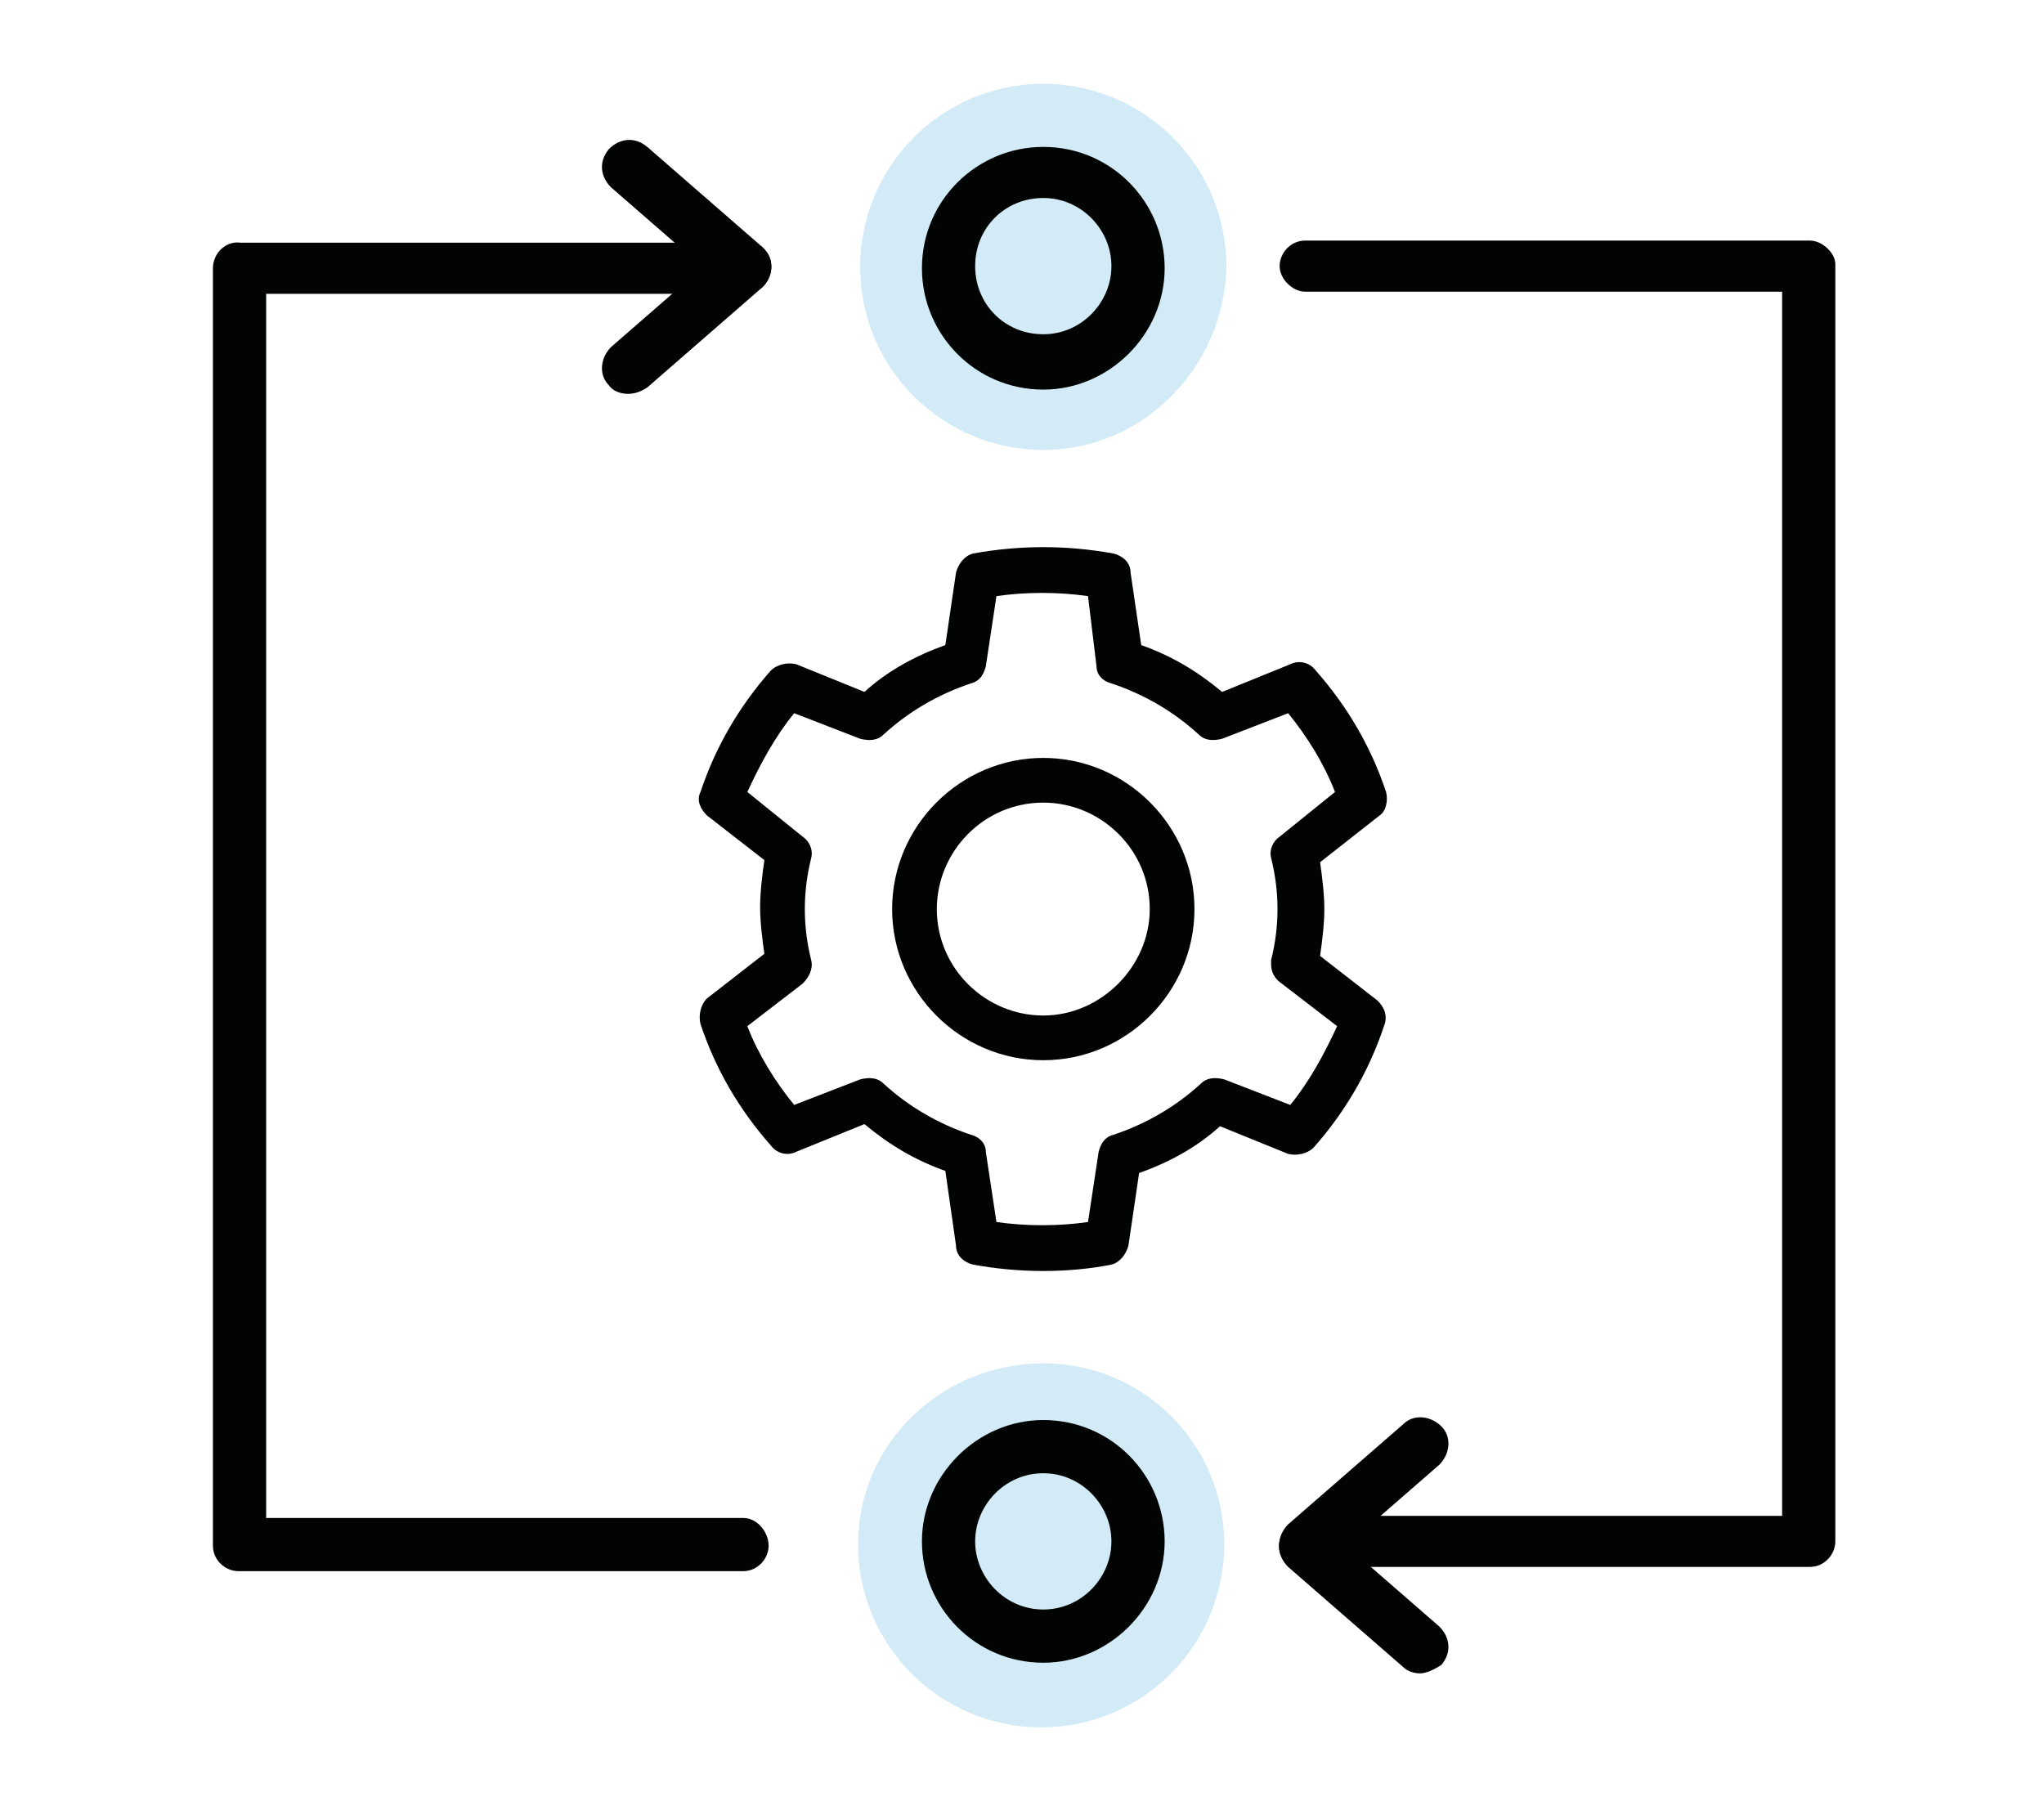
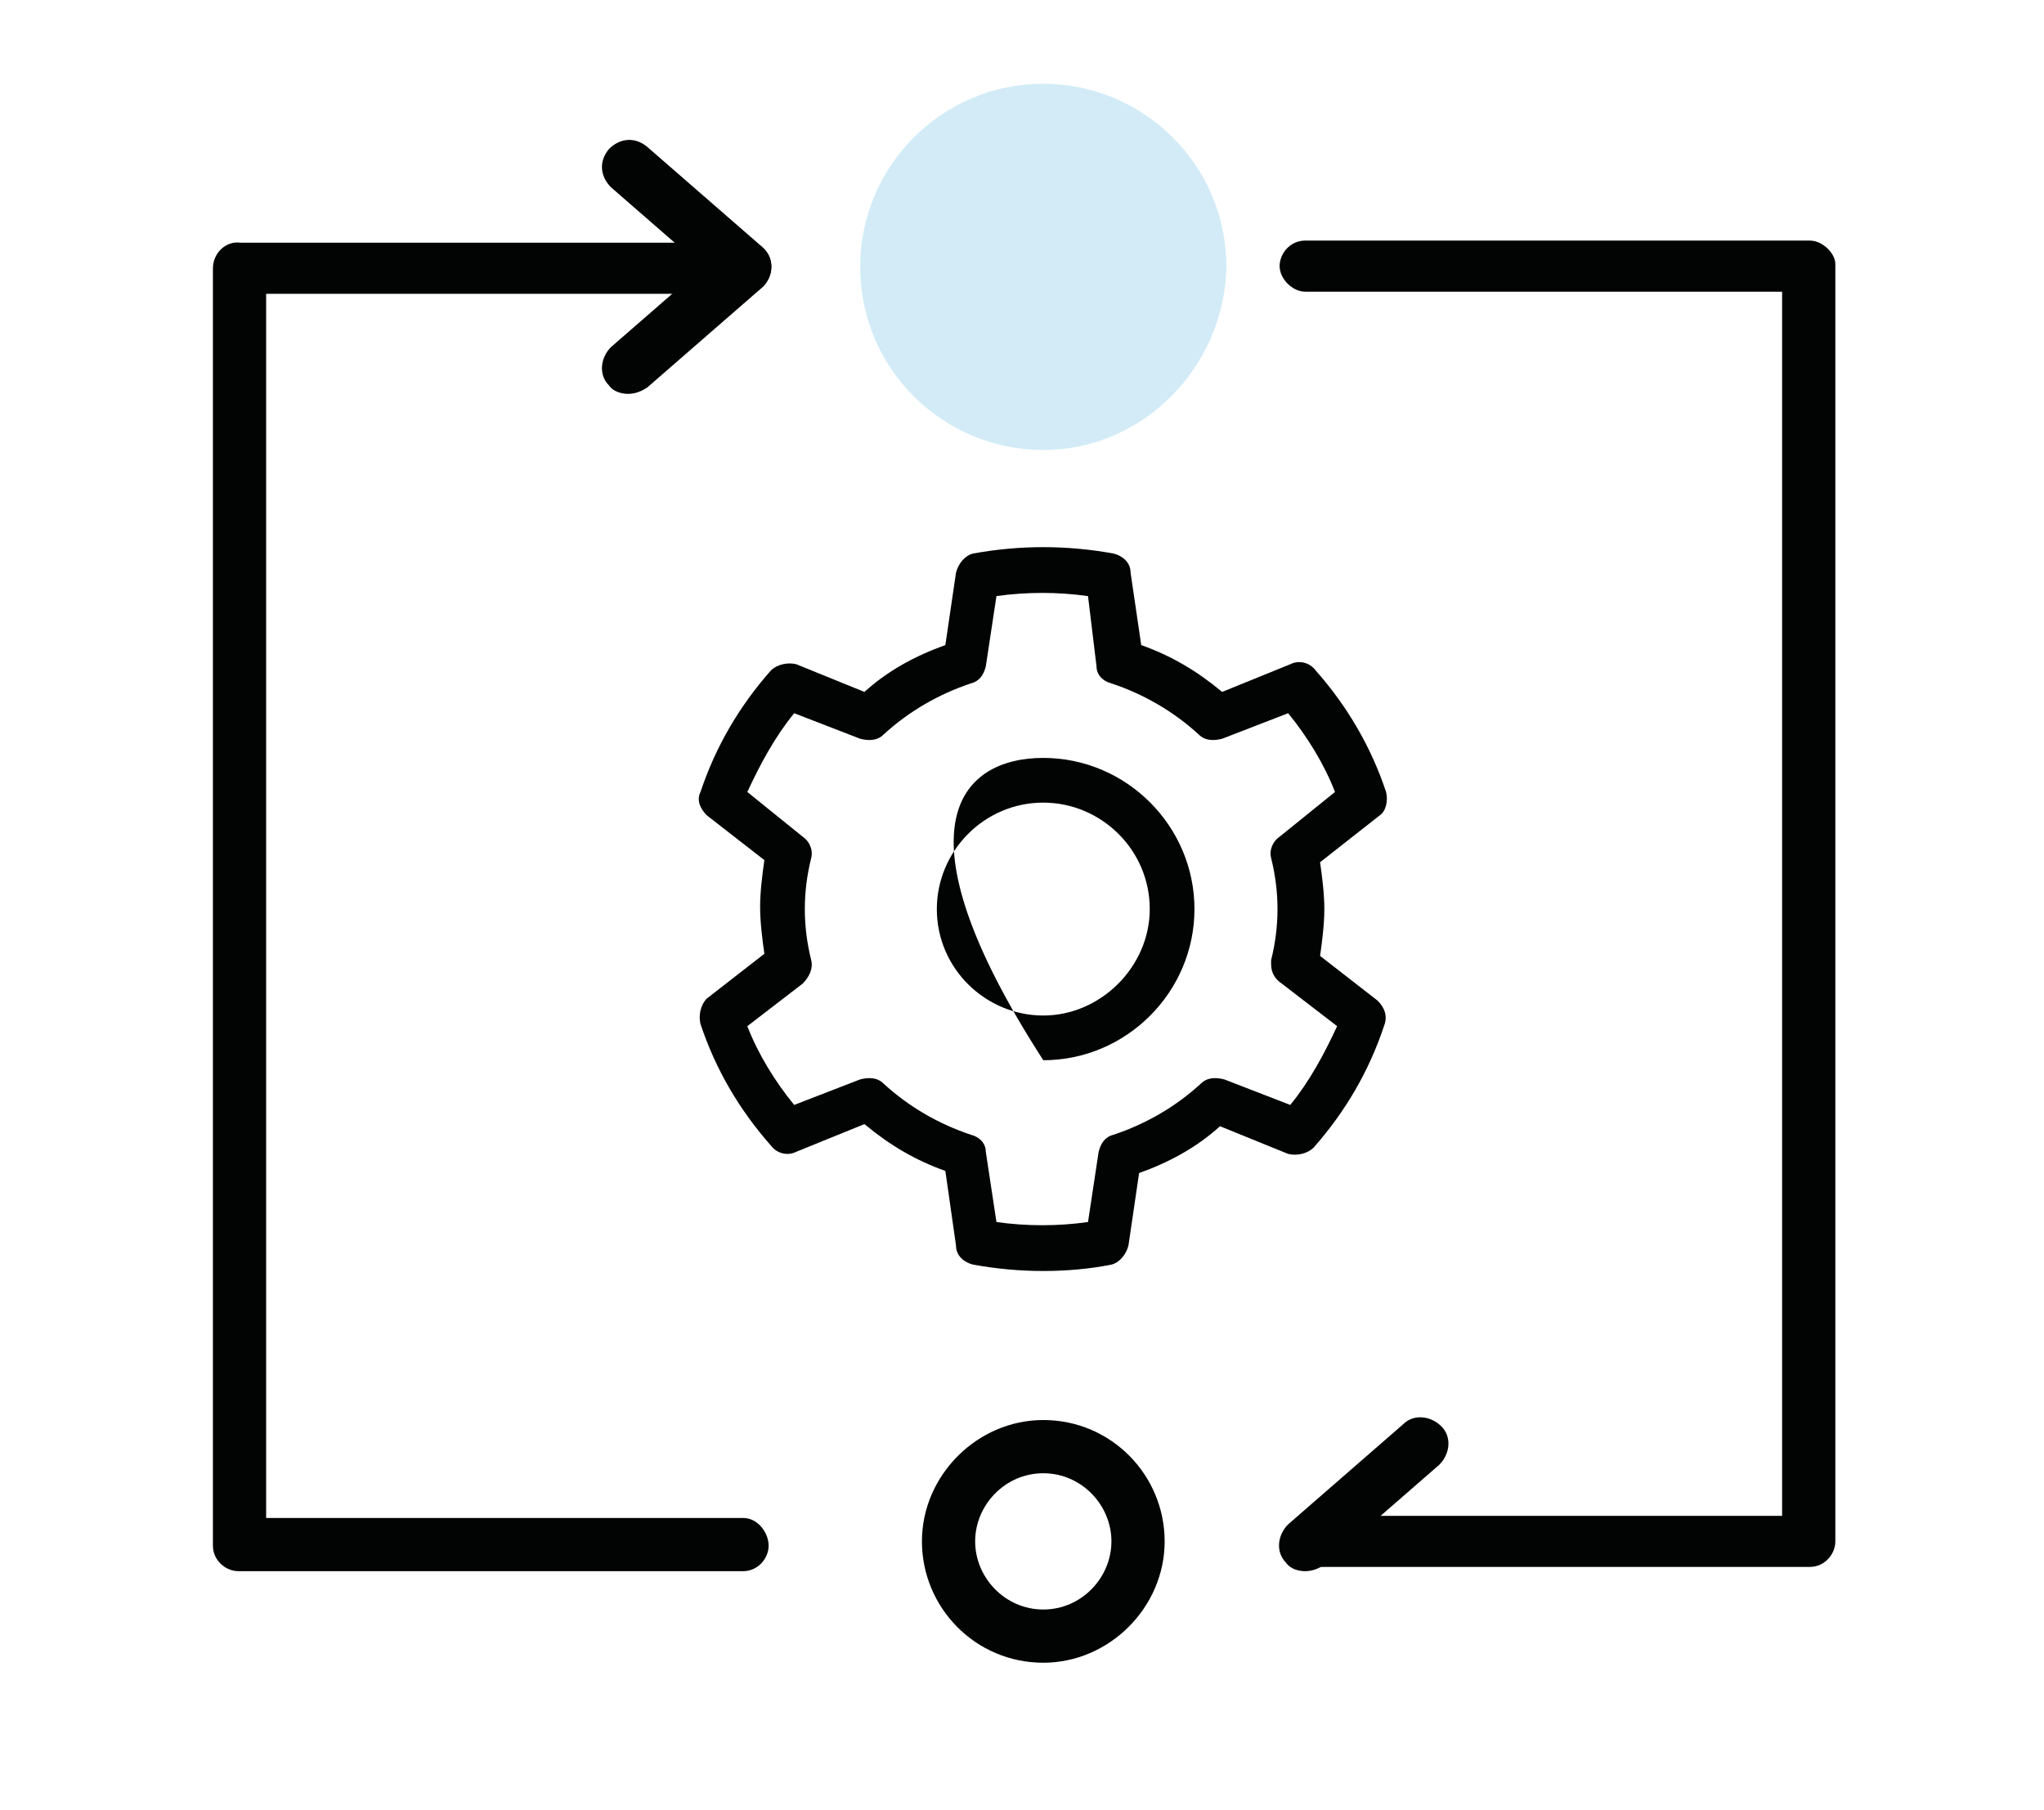
<svg xmlns="http://www.w3.org/2000/svg" width="96px" height="85px" viewBox="0 0 96 85" version="1.1">
  <title>Icon/Accompagnement à l'automatisation (CEDRA)/Inactive</title>
  <desc>Created with Sketch.</desc>
  <g id="Icon/Accompagnement-à-l'automatisation-(CEDRA)/Inactive" stroke="none" stroke-width="1" fill="none" fill-rule="evenodd">
    <g id="Group">
      <g id="Accompagnement-à-l'automatisation-(CEDRA)-Inactive" transform="translate(10, 3)">
        <g id="Group-3" transform="translate(30, 0.136)" fill="#219CD8" fill-opacity="0.2">
          <path d="M9,18 C4.3,18 0.4,14.2 0.4,9.4 C0.4,4.7 4.2,0.8 9,0.8 C13.7,0.8 17.6,4.6 17.6,9.4 C17.5,14.1 13.7,18 9,18 Z" id="Fill-1" />
        </g>
        <g id="Group-6" transform="translate(30, 60.136)" fill="#219CD8" fill-opacity="0.2">
-           <path d="M17.5,9.4 C17.5,14.1 13.7,18 8.9,18 C4.2,18 0.3,14.2 0.3,9.4 C0.3,4.6 4.3,0.9 9,0.9 C13.7,0.9 17.5,4.7 17.5,9.4" id="Fill-4" />
-         </g>
+           </g>
        <path d="M39,56.7 C37.9,56.7 36.8,56.6 35.7,56.4 C35.3,56.3 34.9,56 34.9,55.5 L34.4,52 C33,51.5 31.8,50.8 30.6,49.8 L27.4,51.1 C27,51.3 26.5,51.2 26.2,50.8 C24.7,49.1 23.6,47.2 22.9,45.1 C22.8,44.7 22.9,44.2 23.2,43.9 L25.9,41.8 C25.8,41.1 25.7,40.3 25.7,39.6 C25.7,38.9 25.8,38.1 25.9,37.4 L23.2,35.3 C22.9,35 22.7,34.6 22.9,34.2 C23.6,32.1 24.7,30.2 26.2,28.5 C26.5,28.2 27,28.1 27.4,28.2 L30.6,29.5 C31.7,28.5 33,27.8 34.4,27.3 L34.9,23.9 C35,23.5 35.3,23.1 35.7,23 C37.9,22.6 40.1,22.6 42.3,23 C42.7,23.1 43.1,23.4 43.1,23.9 L43.6,27.3 C45,27.8 46.2,28.5 47.4,29.5 L50.6,28.2 C51,28 51.5,28.1 51.8,28.5 C53.3,30.2 54.4,32.1 55.1,34.2 C55.2,34.6 55.1,35.1 54.8,35.3 L52,37.5 C52.1,38.2 52.2,39 52.2,39.7 C52.2,40.4 52.1,41.2 52,41.9 L54.7,44 C55,44.3 55.2,44.7 55,45.2 C54.3,47.3 53.2,49.2 51.7,50.9 C51.4,51.2 50.9,51.3 50.5,51.2 L47.3,49.9 C46.2,50.9 44.9,51.6 43.5,52.1 L43,55.5 C42.9,55.9 42.6,56.3 42.2,56.4 C41.2,56.6 40.1,56.7 39,56.7 Z M36.8,54.4 C38.2,54.6 39.7,54.6 41.1,54.4 L41.6,51.1 C41.7,50.7 41.9,50.4 42.3,50.3 C43.8,49.8 45.2,49 46.4,47.9 C46.7,47.6 47.1,47.6 47.5,47.7 L50.6,48.9 C51.5,47.8 52.2,46.5 52.8,45.2 L50.2,43.2 C49.9,43 49.7,42.7 49.7,42.3 C49.7,42.2 49.7,42.2 49.7,42.1 L49.7,42.1 C49.9,41.3 50,40.5 50,39.7 C50,38.9 49.9,38.1 49.7,37.3 C49.6,36.9 49.8,36.5 50.1,36.3 L52.7,34.2 C52.2,32.9 51.4,31.6 50.5,30.5 L47.4,31.7 C47,31.8 46.6,31.8 46.3,31.5 C45.1,30.4 43.7,29.6 42.2,29.1 C41.8,29 41.5,28.7 41.5,28.3 L41.1,25 C39.7,24.8 38.2,24.8 36.8,25 L36.3,28.3 C36.2,28.7 36,29 35.6,29.1 C34.1,29.6 32.7,30.4 31.5,31.5 C31.2,31.8 30.8,31.8 30.4,31.7 L27.3,30.5 C26.4,31.6 25.7,32.9 25.1,34.2 L27.7,36.3 C28,36.5 28.2,36.9 28.1,37.3 C27.9,38.1 27.8,38.9 27.8,39.7 C27.8,40.5 27.9,41.3 28.1,42.1 C28.2,42.5 28,42.9 27.7,43.2 L25.1,45.2 C25.6,46.5 26.4,47.8 27.3,48.9 L30.4,47.7 C30.8,47.6 31.2,47.6 31.5,47.9 C32.7,49 34.1,49.8 35.6,50.3 C36,50.4 36.3,50.7 36.3,51.1 L36.8,54.4 Z" id="Shape" fill="#020303" fill-rule="nonzero" />
-         <path d="M39,46.8 C35.1,46.8 31.9,43.6 31.9,39.7 C31.9,35.8 35.1,32.6 39,32.6 C42.9,32.6 46.1,35.8 46.1,39.7 C46.1,43.6 42.9,46.8 39,46.8 Z M39,34.7 C36.2,34.7 34,37 34,39.7 C34,42.5 36.3,44.7 39,44.7 C41.7,44.7 44,42.4 44,39.7 C44,36.9 41.7,34.7 39,34.7 Z" id="Shape" fill="#020303" fill-rule="nonzero" />
+         <path d="M39,46.8 C31.9,35.8 35.1,32.6 39,32.6 C42.9,32.6 46.1,35.8 46.1,39.7 C46.1,43.6 42.9,46.8 39,46.8 Z M39,34.7 C36.2,34.7 34,37 34,39.7 C34,42.5 36.3,44.7 39,44.7 C41.7,44.7 44,42.4 44,39.7 C44,36.9 41.7,34.7 39,34.7 Z" id="Shape" fill="#020303" fill-rule="nonzero" />
        <path d="M19.5,15.5 C19.2,15.5 18.8,15.4 18.6,15.1 C18.1,14.6 18.2,13.8 18.7,13.3 L24.1,8.6 C24.6,8.1 25.4,8.2 25.9,8.7 C26.4,9.2 26.3,10 25.8,10.5 L20.4,15.2 C20.1,15.4 19.8,15.5 19.5,15.5 Z" id="Path" fill="#020303" fill-rule="nonzero" />
        <path d="M24.9,10.8 C24.6,10.8 24.3,10.7 24.1,10.5 L18.7,5.8 C18.2,5.3 18.1,4.6 18.6,4 C19.1,3.5 19.8,3.4 20.4,3.9 L25.8,8.6 C26.3,9.1 26.4,9.8 25.9,10.4 C25.6,10.7 25.3,10.8 24.9,10.8 Z" id="Path" fill="#020303" fill-rule="nonzero" />
        <path d="M24.9,68.3 L2.5,68.3 L2.5,10.8 L19.3,10.8 C19.3,10.8 19.3,10.8 19.3,10.8 L24.5,10.8 C25.2,10.8 25.7,10.2 25.7,9.6 C25.7,9 25.1,8.4 24.5,8.4 L12.4,8.4 C12.4,8.4 12.4,8.4 12.4,8.4 L1.3,8.4 C0.6,8.3 0,8.9 0,9.6 L0,69.6 C0,70.3 0.6,70.8 1.2,70.8 L24.9,70.8 C25.6,70.8 26.1,70.2 26.1,69.6 C26.1,69 25.6,68.3 24.9,68.3 Z" id="Path" fill="#020303" fill-rule="nonzero" />
        <path d="M51.3,70.8 C51,70.8 50.6,70.7 50.4,70.4 C49.9,69.9 50,69.1 50.5,68.6 L55.9,63.9 C56.4,63.4 57.2,63.5 57.7,64 C58.2,64.5 58.1,65.3 57.6,65.8 L52.2,70.5 C51.9,70.7 51.6,70.8 51.3,70.8 Z" id="Path" fill="#020303" fill-rule="nonzero" />
-         <path d="M56.7,75.6 C56.4,75.6 56.1,75.5 55.9,75.3 L50.5,70.6 C50,70.1 49.9,69.4 50.4,68.8 C50.9,68.3 51.6,68.2 52.2,68.7 L57.6,73.4 C58.1,73.9 58.2,74.6 57.7,75.2 C57.4,75.4 57,75.6 56.7,75.6 Z" id="Path" fill="#020303" fill-rule="nonzero" />
        <path d="M75,8.3 L51.3,8.3 C50.6,8.3 50.1,8.9 50.1,9.5 C50.1,10.1 50.7,10.7 51.3,10.7 L73.7,10.7 L73.7,68.2 L63.8,68.2 L56.8,68.2 L51.6,68.2 C50.9,68.2 50.4,68.8 50.4,69.4 C50.4,70 51,70.6 51.6,70.6 L56.8,70.6 L63.8,70.6 L75,70.6 C75.7,70.6 76.2,70 76.2,69.4 L76.2,9.4 C76.2,8.9 75.6,8.3 75,8.3 Z" id="Path" fill="#020303" fill-rule="nonzero" />
-         <path d="M39,15.3 C35.8,15.3 33.3,12.7 33.3,9.6 C33.3,6.4 35.9,3.9 39,3.9 C42.2,3.9 44.7,6.5 44.7,9.6 C44.7,12.7 42.1,15.3 39,15.3 Z M39,6.3 C37.2,6.3 35.8,7.7 35.8,9.5 C35.8,11.3 37.2,12.7 39,12.7 C40.8,12.7 42.2,11.2 42.2,9.5 C42.2,7.8 40.8,6.3 39,6.3 Z" id="Shape" fill="#020303" fill-rule="nonzero" />
        <path d="M39,75.1 C35.8,75.1 33.3,72.5 33.3,69.4 C33.3,66.3 35.9,63.7 39,63.7 C42.2,63.7 44.7,66.3 44.7,69.4 C44.7,72.5 42.1,75.1 39,75.1 Z M39,66.2 C37.2,66.2 35.8,67.7 35.8,69.4 C35.8,71.1 37.2,72.6 39,72.6 C40.8,72.6 42.2,71.1 42.2,69.4 C42.2,67.7 40.8,66.2 39,66.2 Z" id="Shape" fill="#020303" fill-rule="nonzero" />
      </g>
-       <rect id="Rectangle" x="0" y="0" width="96" height="85" />
    </g>
  </g>
</svg>